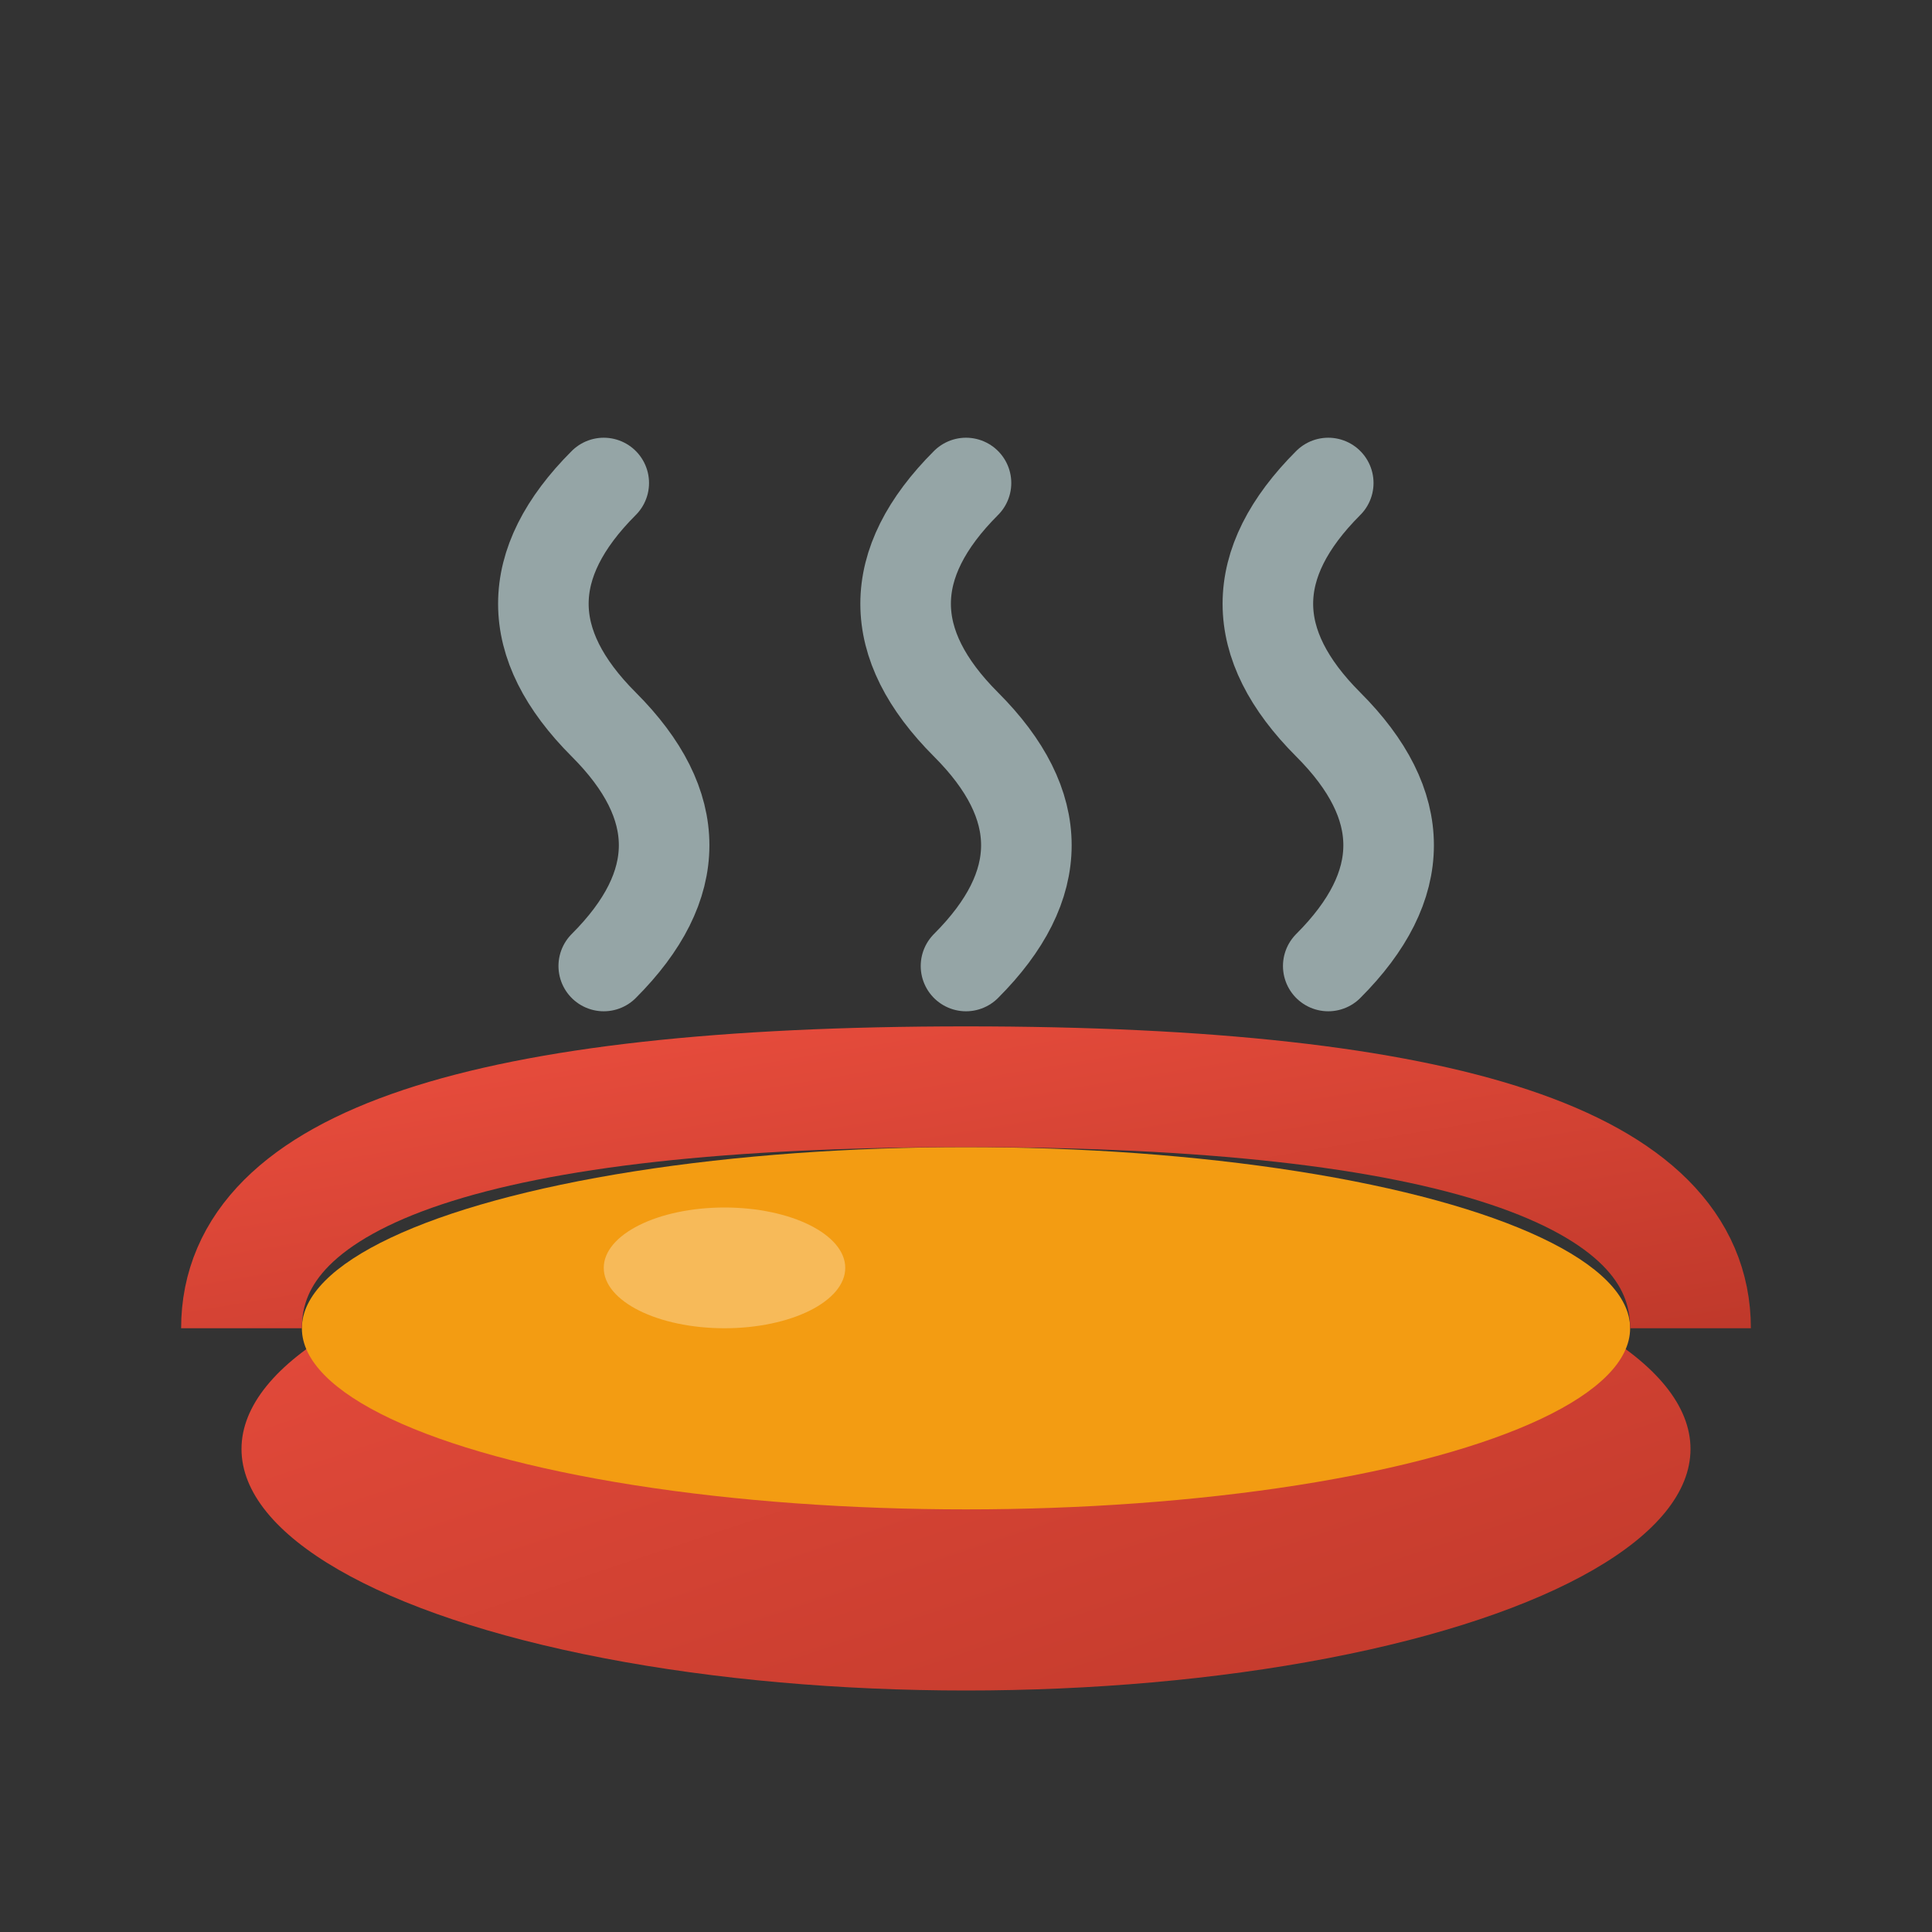
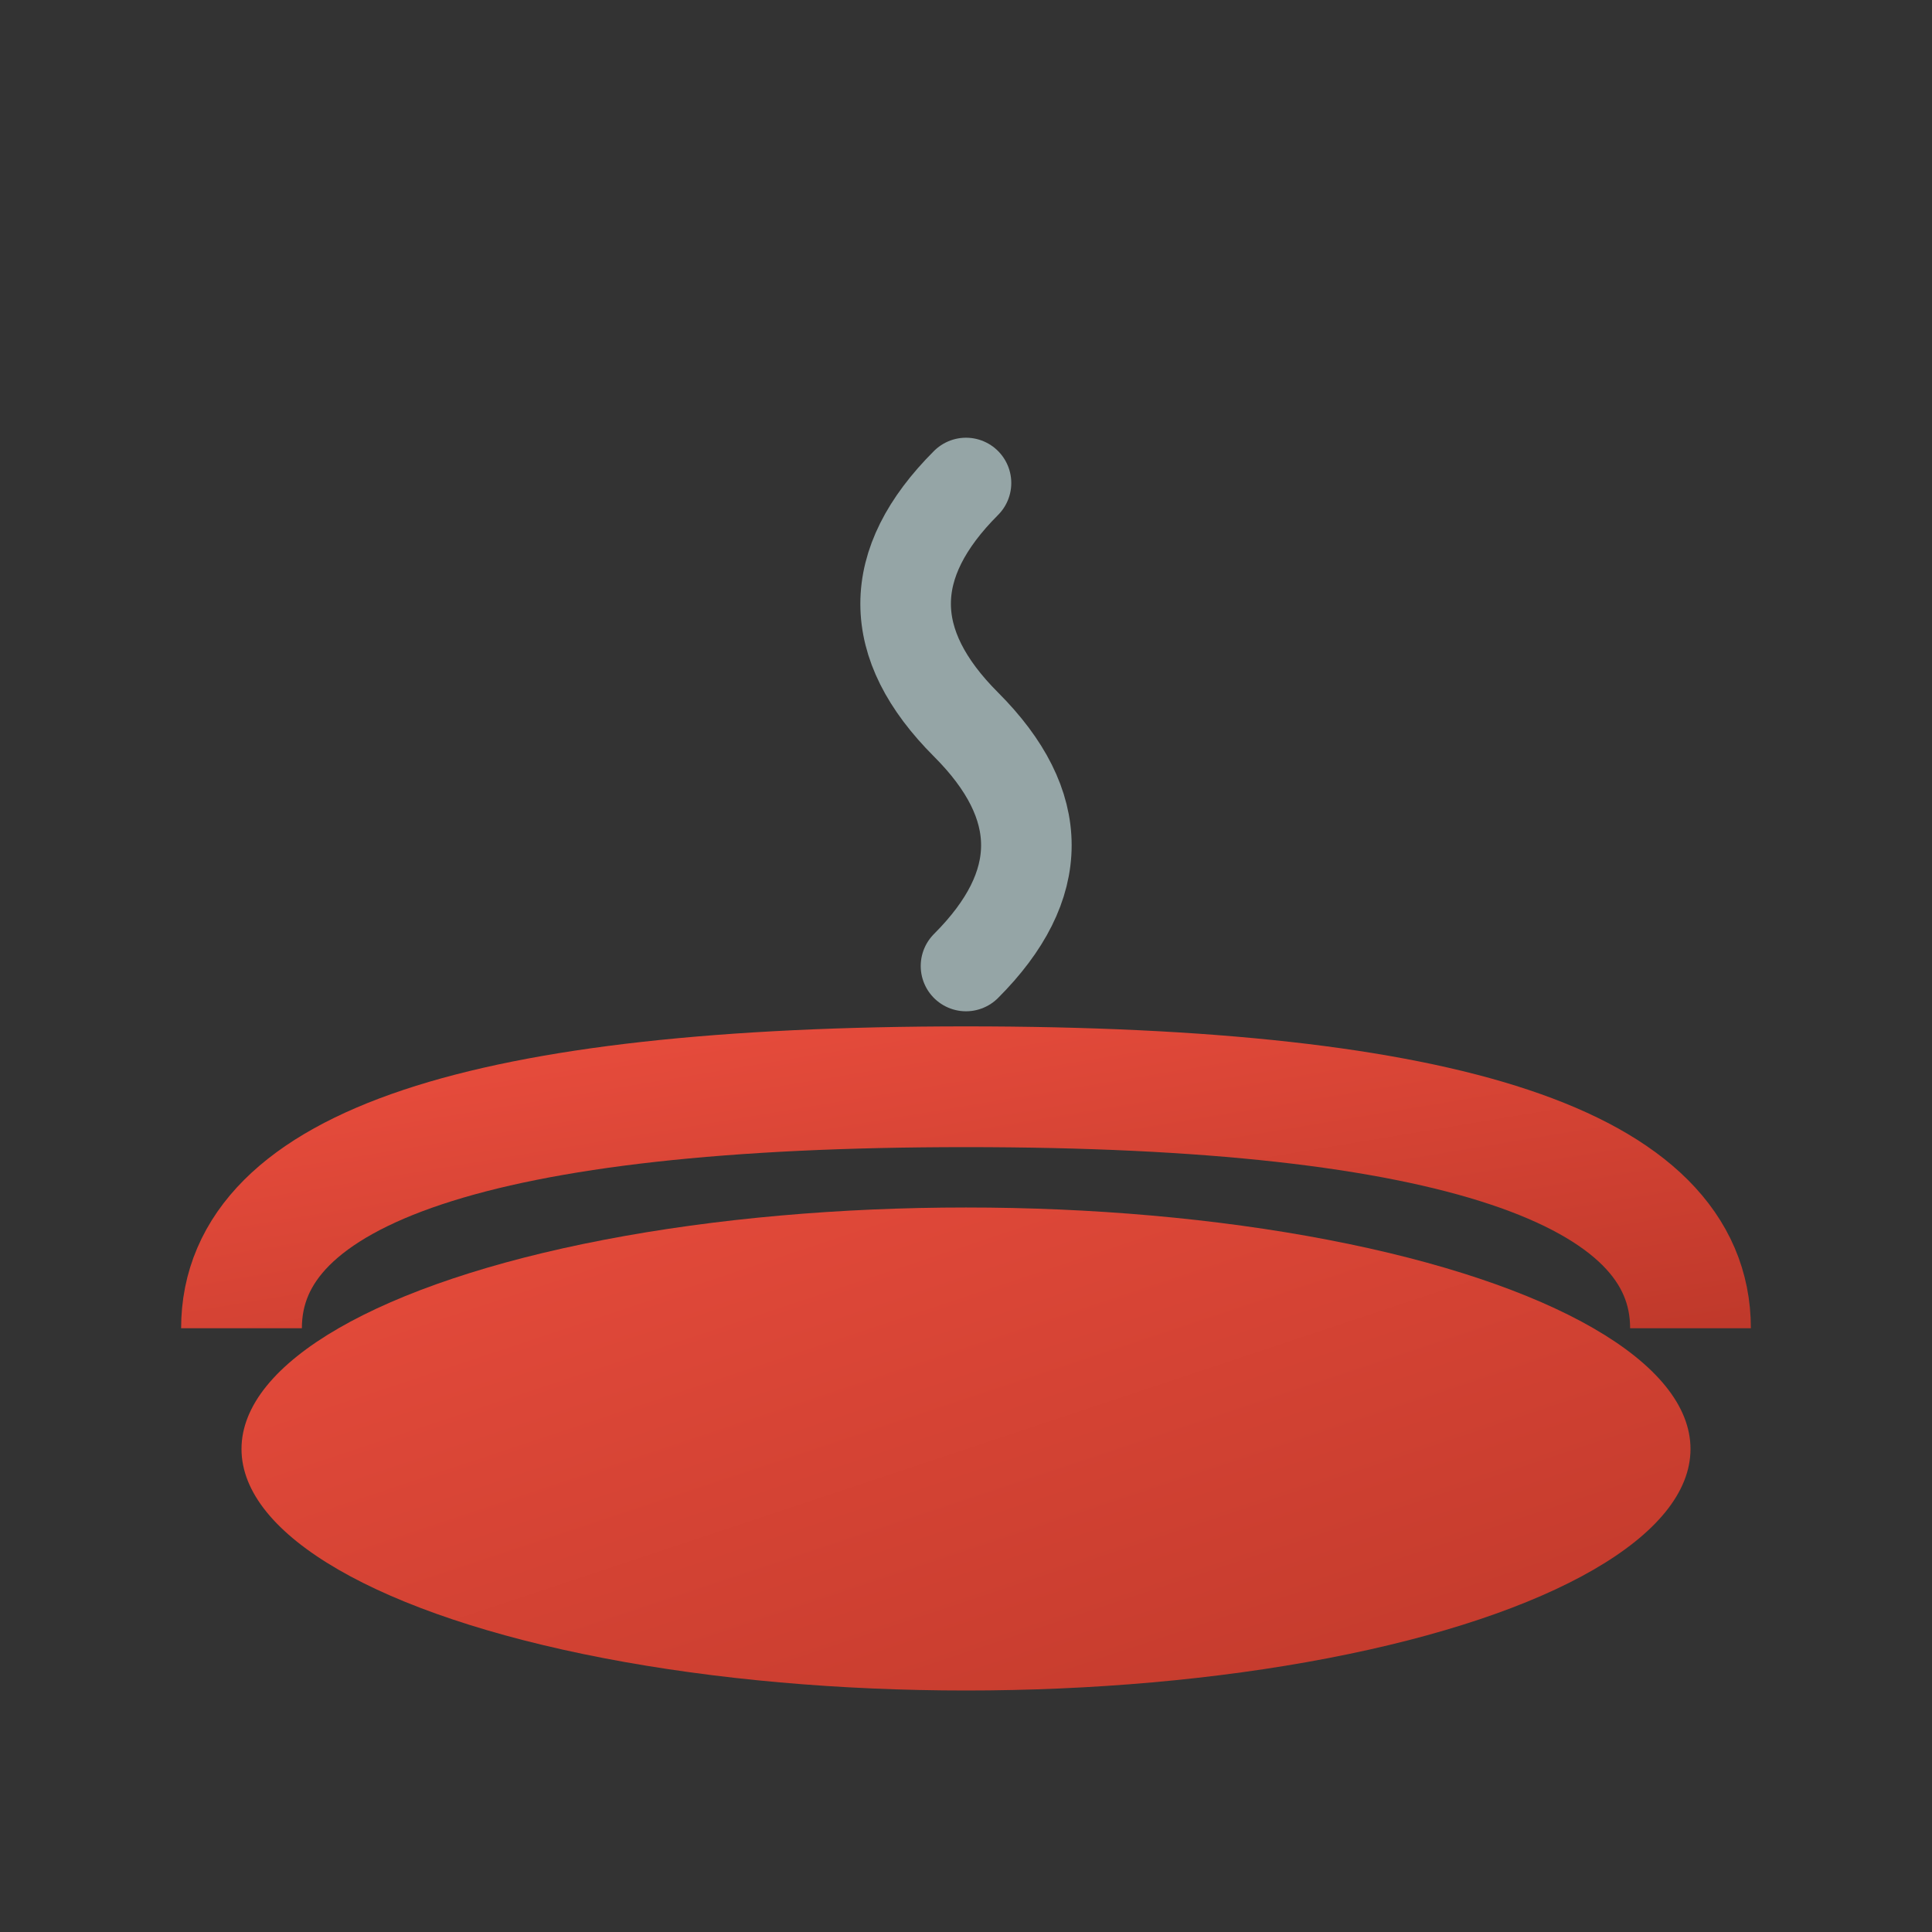
<svg xmlns="http://www.w3.org/2000/svg" viewBox="0 0 32 32" width="32" height="32">
  <rect x="0" y="0" width="32" height="32" fill="#333333" stroke="none" />
  <defs>
    <linearGradient id="soupGradient" x1="0%" y1="0%" x2="100%" y2="100%">
      <stop offset="0%" style="stop-color:#e74c3c;stop-opacity:1" />
      <stop offset="100%" style="stop-color:#c0392b;stop-opacity:1" />
    </linearGradient>
  </defs>
  <ellipse cx="16" cy="24" rx="12" ry="4" fill="url(#soupGradient)" />
-   <ellipse cx="16" cy="22" rx="11" ry="3" fill="#f39c12" />
  <path d="M 4 22 Q 4 18 16 18 Q 28 18 28 22" stroke="url(#soupGradient)" stroke-width="2" fill="none" />
-   <path d="M 10 16 Q 12 14 10 12 Q 8 10 10 8" stroke="#95a5a6" stroke-width="1.5" fill="none" stroke-linecap="round" />
  <path d="M 16 16 Q 18 14 16 12 Q 14 10 16 8" stroke="#95a5a6" stroke-width="1.5" fill="none" stroke-linecap="round" />
-   <path d="M 22 16 Q 24 14 22 12 Q 20 10 22 8" stroke="#95a5a6" stroke-width="1.5" fill="none" stroke-linecap="round" />
-   <ellipse cx="12" cy="21" rx="2" ry="1" fill="#ffffff" opacity="0.3" />
</svg>